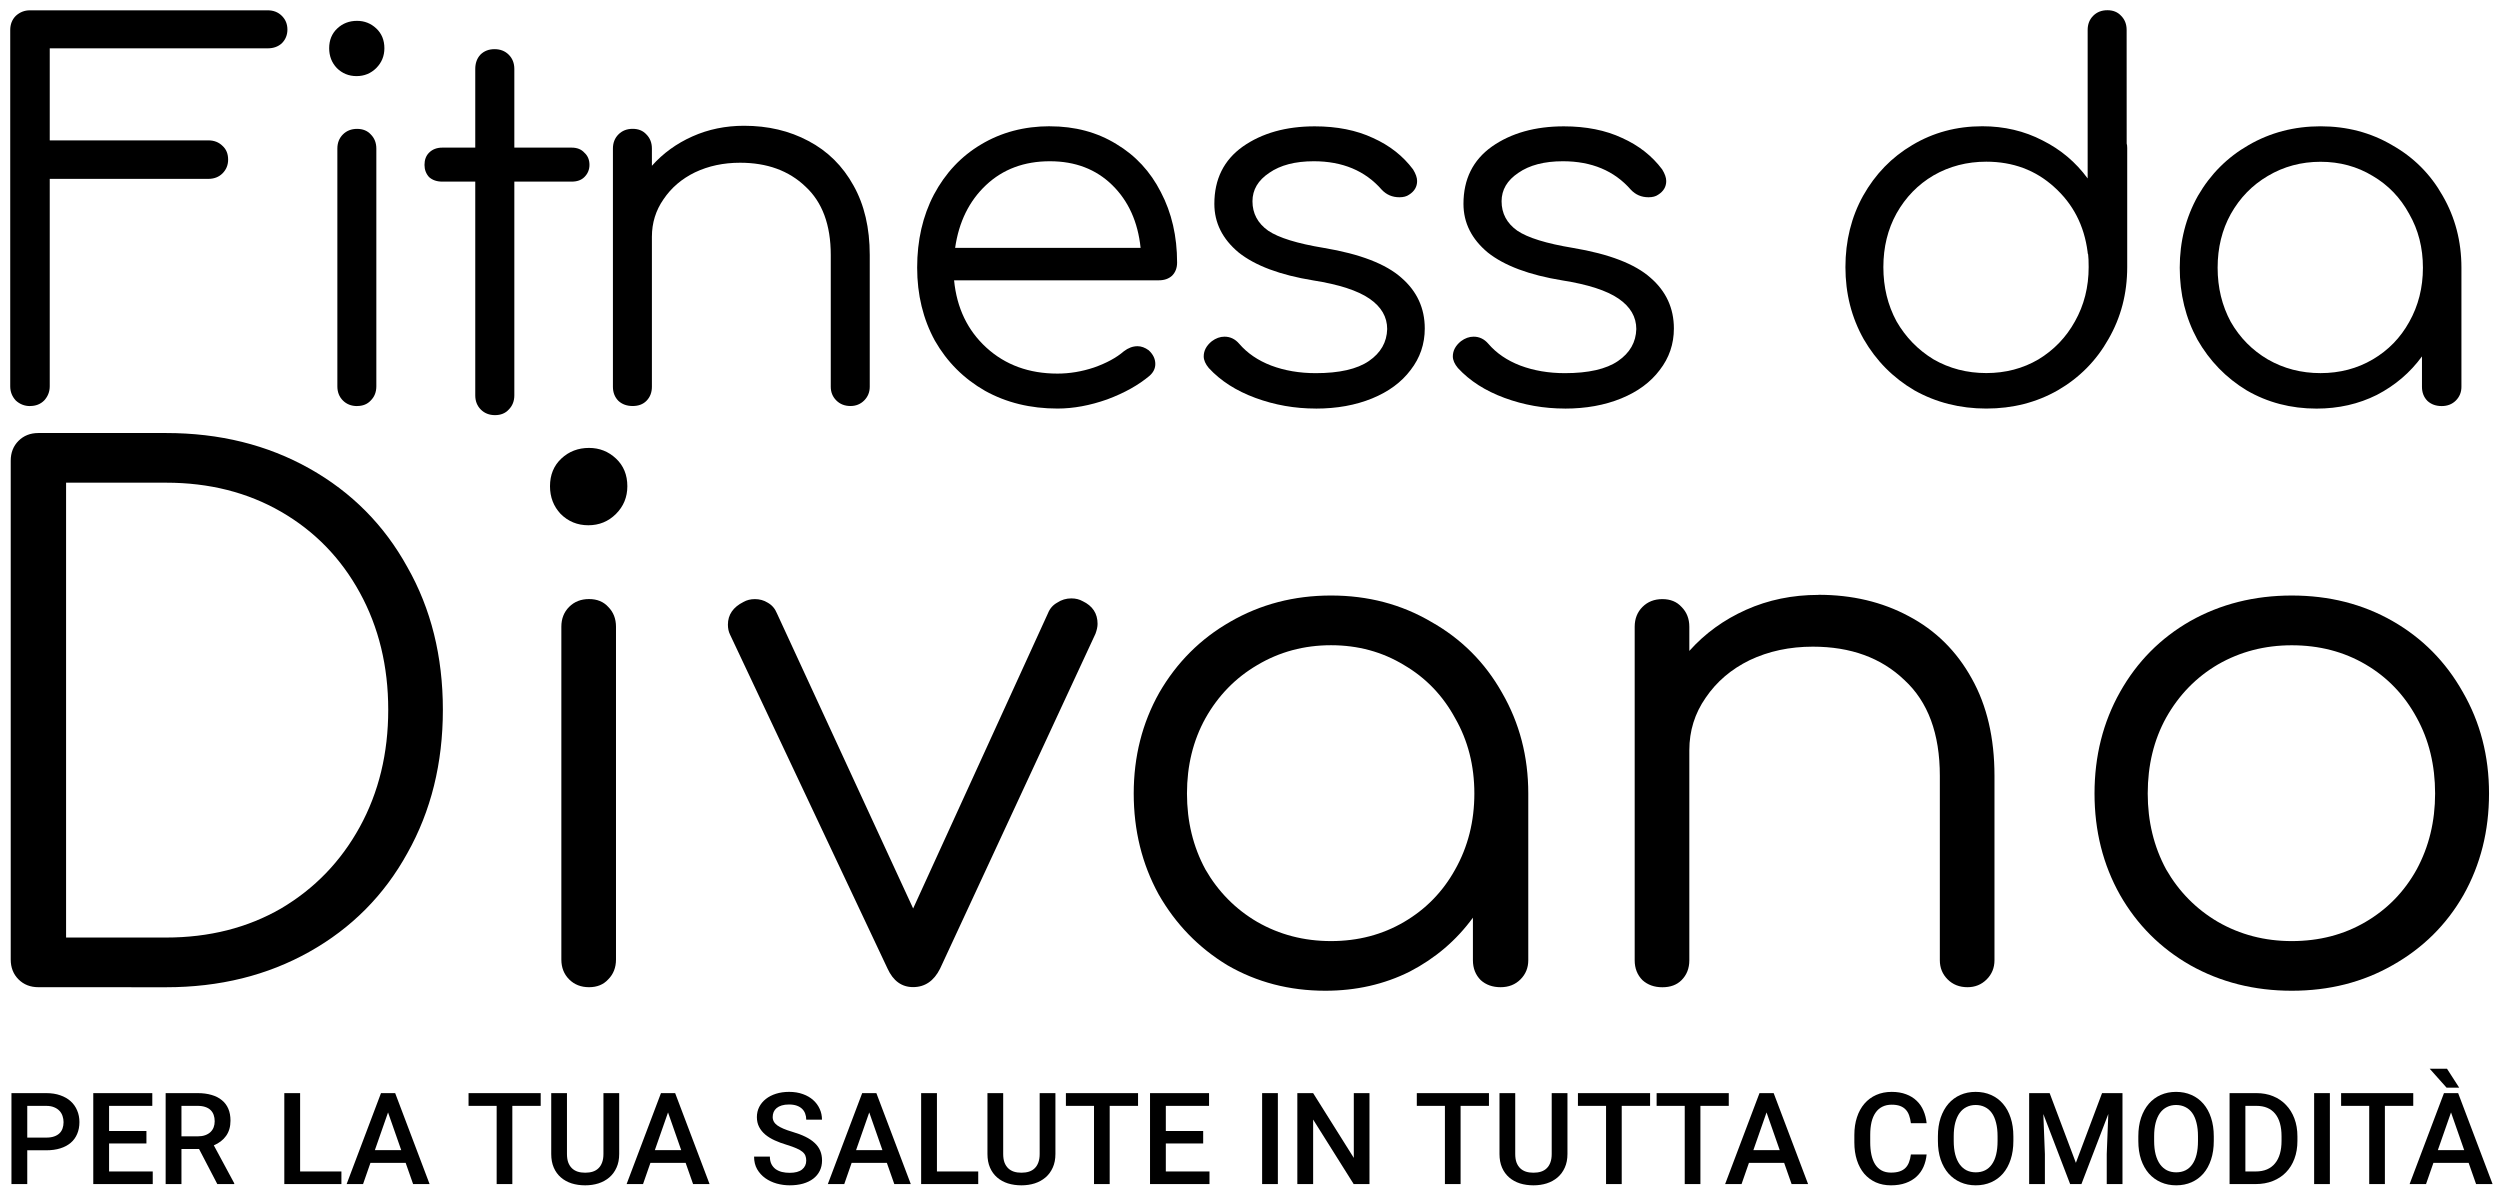
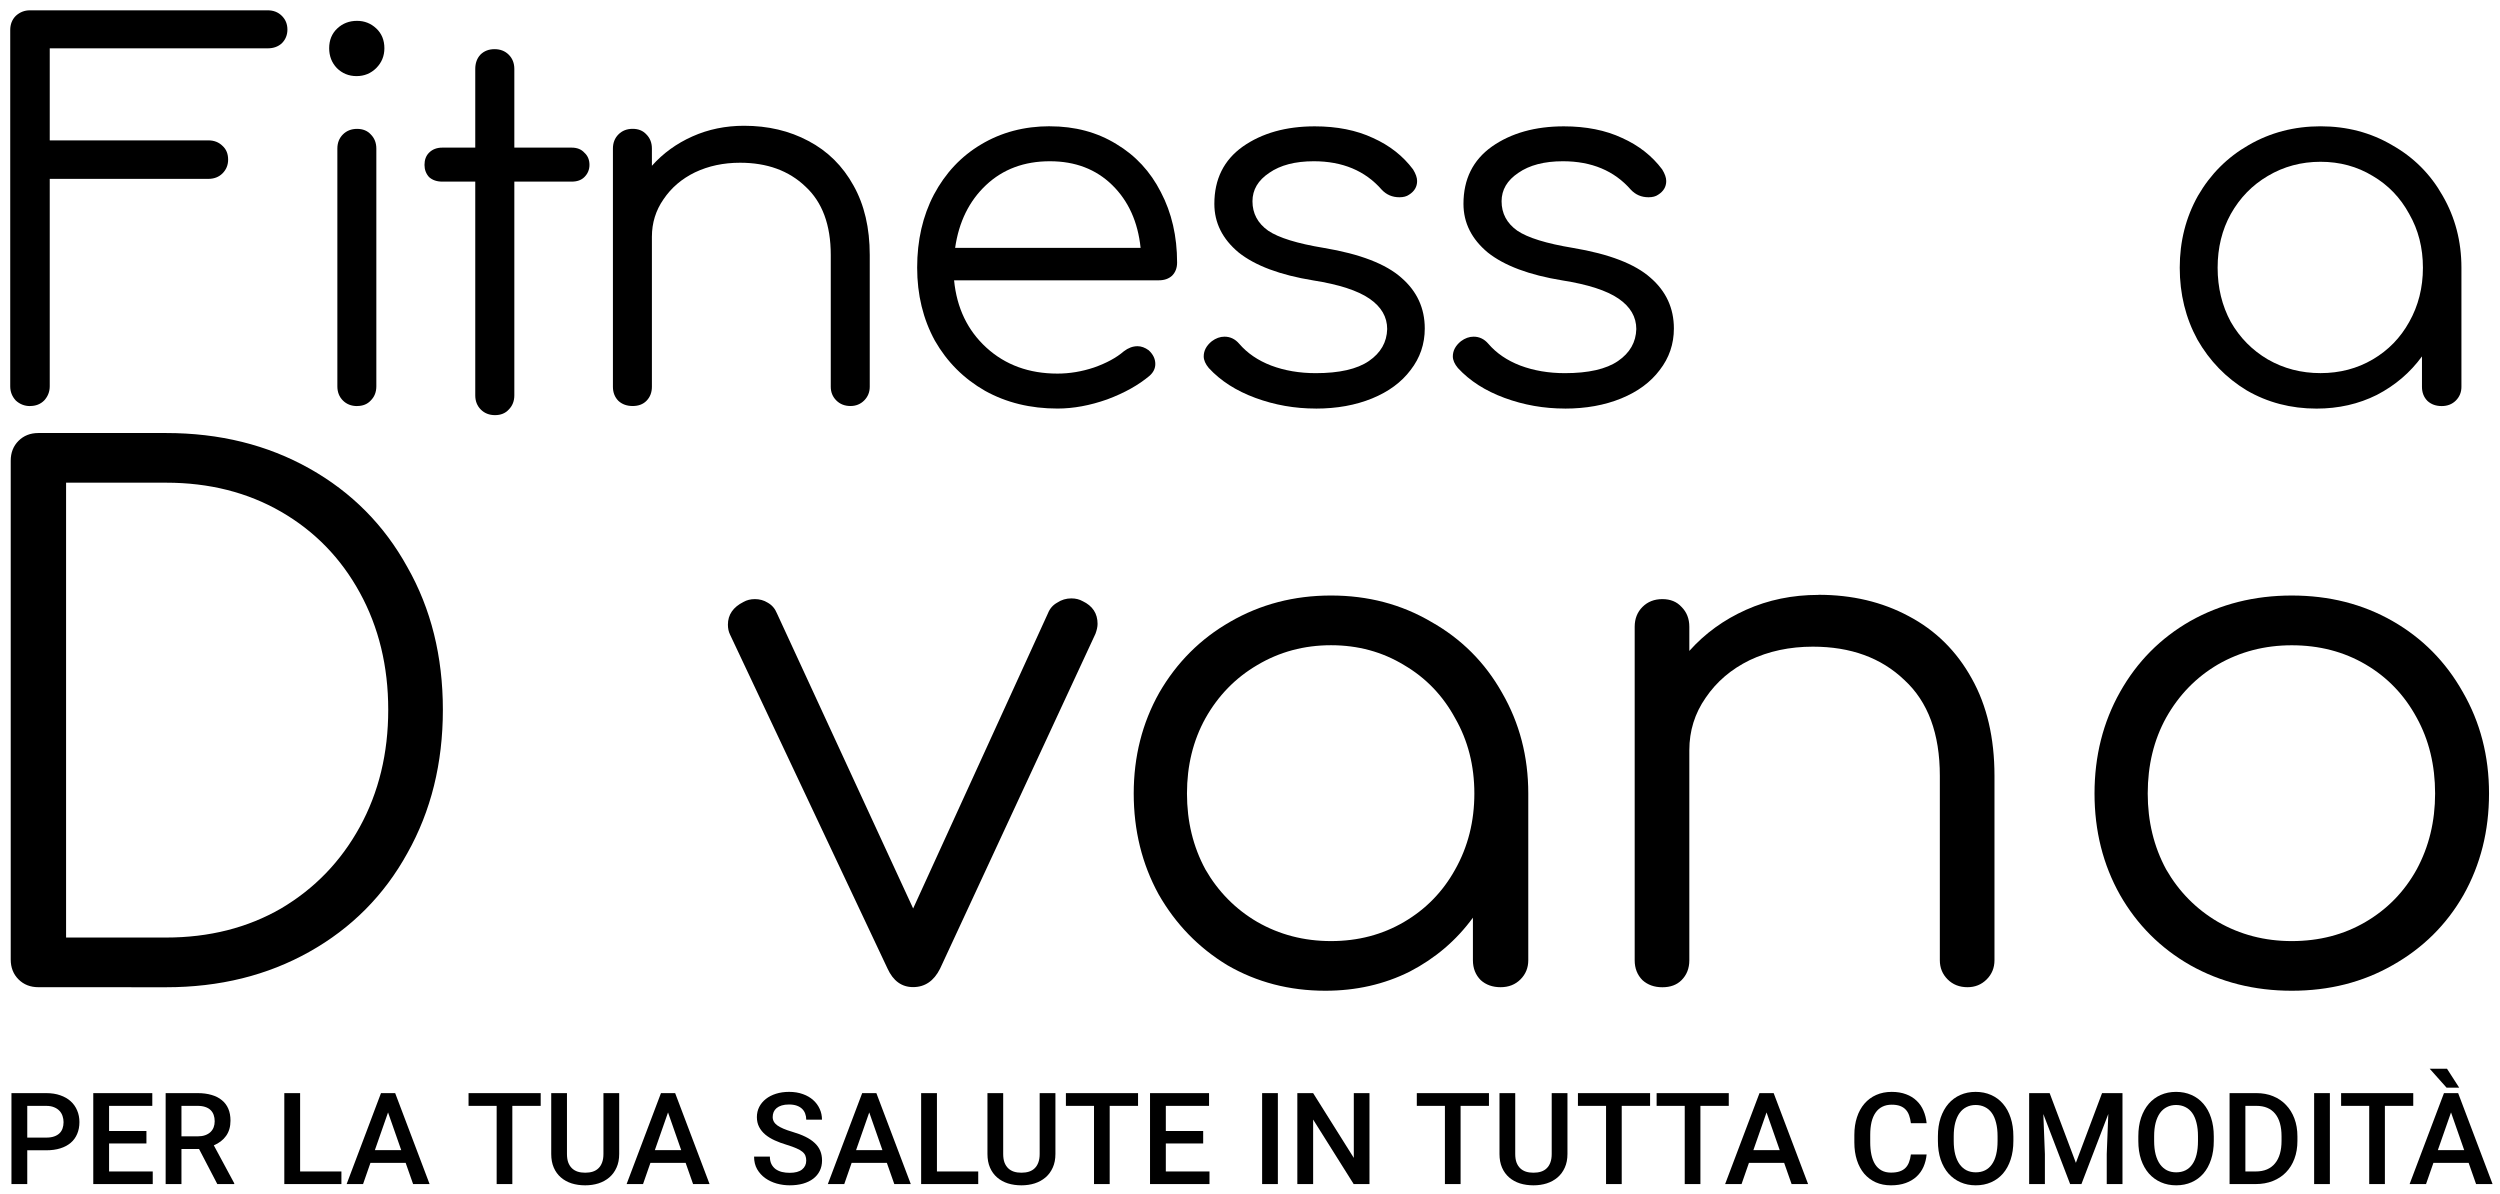
<svg xmlns="http://www.w3.org/2000/svg" width="600.205" height="286.597" viewBox="0 0 158.804 75.829" version="1.1" id="svg8">
  <defs id="defs2">
    <rect x="8.507" y="275.047" width="602.268" height="46.503" id="rect2486" />
    <rect x="37.752" y="30.817" width="83.039" height="15.428" id="rect835" />
    <rect x="37.752" y="30.817" width="70.724" height="22.532" id="rect835-3" />
    <rect x="37.752" y="30.817" width="83.039" height="15.428" id="rect848" />
    <rect x="37.752" y="30.817" width="83.039" height="15.428" id="rect835-7" />
    <rect x="37.752" y="30.817" width="83.039" height="15.428" id="rect1082" />
    <rect x="37.752" y="30.817" width="70.724" height="22.532" id="rect835-3-5" />
    <rect x="37.752" y="30.817" width="70.724" height="22.532" id="rect1085" />
    <rect x="37.752" y="30.817" width="83.039" height="15.428" id="rect835-7-3" />
    <rect x="37.752" y="30.817" width="83.039" height="15.428" id="rect51" />
    <rect x="37.752" y="30.817" width="70.724" height="22.532" id="rect835-3-5-6" />
    <rect x="37.752" y="30.817" width="70.724" height="22.532" id="rect54" />
    <rect x="37.752" y="30.817" width="83.039" height="15.428" id="rect835-7-3-3" />
    <rect x="37.752" y="30.817" width="83.039" height="15.428" id="rect99" />
    <rect x="37.752" y="30.817" width="70.724" height="22.532" id="rect835-3-5-6-5" />
    <rect x="37.752" y="30.817" width="70.724" height="22.532" id="rect102" />
    <rect x="37.752" y="30.817" width="83.039" height="15.428" id="rect835-7-3-3-3" />
    <rect x="37.752" y="30.817" width="83.039" height="15.428" id="rect79" />
    <rect x="37.752" y="30.817" width="70.724" height="22.532" id="rect835-3-5-6-5-6" />
    <rect x="37.752" y="30.817" width="70.724" height="22.532" id="rect82" />
    <rect x="37.752" y="30.817" width="83.039" height="15.428" id="rect835-7-3-3-3-3" />
    <rect x="37.752" y="30.817" width="83.039" height="15.428" id="rect127" />
    <rect x="37.752" y="30.817" width="70.724" height="22.532" id="rect835-3-5-6-5-6-5" />
    <rect x="37.752" y="30.817" width="70.724" height="22.532" id="rect130" />
    <rect x="37.752" y="30.817" width="83.039" height="15.428" id="rect835-7-3-3-9" />
    <rect x="37.752" y="30.817" width="83.039" height="15.428" id="rect203" />
    <rect x="37.752" y="30.817" width="70.724" height="22.532" id="rect835-3-5-6-5-1" />
    <rect x="37.752" y="30.817" width="70.724" height="22.532" id="rect206" />
    <rect x="37.752" y="30.817" width="70.724" height="22.532" id="rect835-3-5-6-5-6-3" />
    <rect x="37.752" y="30.817" width="70.724" height="22.532" id="rect301" />
    <rect x="37.752" y="30.817" width="83.039" height="15.428" id="rect835-7-3-3-3-6" />
    <rect x="37.752" y="30.817" width="83.039" height="15.428" id="rect304" />
    <rect x="37.752" y="30.817" width="70.724" height="22.532" id="rect835-3-5-6-5-6-3-9" />
    <rect x="37.752" y="30.817" width="70.724" height="22.532" id="rect442" />
    <rect x="37.752" y="30.817" width="70.724" height="22.532" id="rect835-3-5-6-5-6-3-9-9" />
    <rect x="37.752" y="30.817" width="70.724" height="22.532" id="rect496" />
    <rect x="37.752" y="30.817" width="70.724" height="22.532" id="rect835-3-5-6-5-6-3-0" />
    <rect x="37.752" y="30.817" width="70.724" height="22.532" id="rect263" />
  </defs>
  <g id="layer1" transform="translate(-35.116,-246.992)">
    <g id="g1106" transform="translate(0.032,4.189)">
      <g aria-label="Fitness da" transform="matrix(3.042,0,0,3.042,-80.334,145.39)" id="text833-3-7-6-7-0-2" style="font-style:normal;font-weight:normal;font-size:10.583px;line-height:1.25;font-family:sans-serif;letter-spacing:-0.503px;word-spacing:0px;white-space:pre;shape-inside:url(#rect835-7-3-3-3-6);fill:#000000;fill-opacity:1;stroke:none">
        <path d="m 38.567,40.502 c -0.113,0 -0.212,-0.039 -0.296,-0.116 -0.078,-0.085 -0.116,-0.183 -0.116,-0.296 v -7.44 c 0,-0.12 0.039,-0.219 0.116,-0.296 0.085,-0.078 0.183,-0.116 0.296,-0.116 h 4.964 c 0.12,0 0.219,0.039 0.296,0.116 0.078,0.078 0.116,0.173 0.116,0.286 0,0.113 -0.039,0.208 -0.116,0.286 -0.078,0.071 -0.176,0.106 -0.296,0.106 h -4.551 v 1.922 h 3.313 c 0.12,0 0.219,0.039 0.296,0.116 0.078,0.071 0.116,0.166 0.116,0.286 0,0.113 -0.039,0.208 -0.116,0.286 -0.078,0.078 -0.176,0.115 -0.296,0.116 H 38.98 V 40.089 c 0,0.113 -0.039,0.212 -0.116,0.296 -0.078,0.078 -0.176,0.116 -0.296,0.116 z" style="font-style:normal;font-variant:normal;font-weight:normal;font-stretch:normal;font-size:10.583px;font-family:Comfortaa;-inkscape-font-specification:Comfortaa" id="path338-3" />
        <path d="m 45.398,40.502 q -0.18,0 -0.296,-0.116 -0.116,-0.116 -0.116,-0.296 v -4.964 q 0,-0.18 0.116,-0.296 0.116,-0.116 0.296,-0.116 0.18,0 0.286,0.116 0.116,0.116 0.116,0.296 V 40.089 q 0,0.18 -0.116,0.296 -0.106,0.116 -0.286,0.116 z m -0.011,-6.89 q -0.243,0 -0.413,-0.169 -0.159,-0.169 -0.159,-0.413 0,-0.254 0.169,-0.413 0.169,-0.159 0.413,-0.159 0.233,0 0.402,0.159 0.169,0.159 0.169,0.413 0,0.243 -0.169,0.413 -0.169,0.169 -0.413,0.169 z" style="font-style:normal;font-variant:normal;font-weight:normal;font-stretch:normal;font-size:10.583px;font-family:Comfortaa;-inkscape-font-specification:Comfortaa" id="path340-7" />
        <path id="path342-5" style="font-style:normal;font-variant:normal;font-weight:normal;font-stretch:normal;font-size:10.583px;font-family:Comfortaa;-inkscape-font-specification:Comfortaa;stroke-width:3.78" d="m 422.551,428.484 c -0.453,-10e-6 -0.826,0.146 -1.119,0.439 -0.267,0.293 -0.4,0.668 -0.4,1.121 v 6.199 h -2.6 c -0.427,0 -0.774,0.134 -1.041,0.4 -0.24,0.24 -0.359,0.561 -0.359,0.961 0,0.373 0.119,0.692 0.359,0.959 0.267,0.24 0.614,0.359 1.041,0.359 h 2.6 v 10.682 6.158 c 0,0.453 0.146,0.828 0.439,1.121 0.293,0.293 0.666,0.439 1.119,0.439 0.453,0 0.813,-0.146 1.08,-0.439 0.293,-0.293 0.441,-0.668 0.441,-1.121 v -6.158 -10.682 h 4.52 c 0.427,0 0.76,-0.119 1,-0.359 0.267,-0.267 0.4,-0.586 0.4,-0.959 0,-0.4 -0.134,-0.721 -0.4,-0.961 -0.24,-0.267 -0.573,-0.4 -1,-0.4 h -4.52 v -6.199 c 0,-0.453 -0.146,-0.828 -0.439,-1.121 -0.293,-0.293 -0.668,-0.439 -1.121,-0.439 z" transform="matrix(0.265,0,0,0.265,-63.708,-80.499)" />
        <path d="m 53.865,34.649 q 0.751,0 1.344,0.317 0.603,0.317 0.942,0.931 0.339,0.603 0.339,1.45 v 2.752 q 0,0.169 -0.116,0.286 -0.116,0.116 -0.286,0.116 -0.18,0 -0.296,-0.116 -0.116,-0.116 -0.116,-0.286 v -2.752 q 0,-0.942 -0.529,-1.429 -0.519,-0.497 -1.365,-0.497 -0.519,0 -0.942,0.201 -0.413,0.201 -0.656,0.561 -0.243,0.349 -0.243,0.783 v 3.133 q 0,0.18 -0.116,0.296 -0.106,0.106 -0.286,0.106 -0.18,0 -0.296,-0.106 -0.116,-0.116 -0.116,-0.296 v -4.974 q 0,-0.18 0.116,-0.296 0.116,-0.116 0.296,-0.116 0.18,0 0.286,0.116 0.116,0.116 0.116,0.296 v 0.36 q 0.349,-0.392 0.847,-0.614 0.497,-0.222 1.079,-0.222 z" style="font-style:normal;font-variant:normal;font-weight:normal;font-stretch:normal;font-size:10.583px;font-family:Comfortaa;-inkscape-font-specification:Comfortaa" id="path344-9" transform="translate(-0.387)" />
        <path d="m 60.252,34.66 q 0.783,0 1.386,0.37 0.603,0.36 0.931,1.005 0.339,0.646 0.339,1.471 0,0.169 -0.106,0.275 -0.106,0.095 -0.275,0.095 h -4.276 q 0.085,0.868 0.677,1.408 0.593,0.54 1.482,0.54 0.381,0 0.762,-0.127 0.392,-0.138 0.624,-0.339 0.138,-0.106 0.286,-0.106 0.116,0 0.233,0.085 0.138,0.127 0.138,0.286 0,0.138 -0.116,0.243 -0.349,0.296 -0.889,0.497 -0.54,0.191 -1.037,0.191 -0.847,0 -1.513,-0.37 -0.667,-0.381 -1.048,-1.048 -0.37,-0.677 -0.37,-1.524 0,-0.857 0.349,-1.524 0.36,-0.677 0.984,-1.048 0.635,-0.381 1.439,-0.381 z m 0,0.73 q -0.804,0 -1.333,0.497 -0.529,0.497 -0.646,1.312 h 3.873 q -0.085,-0.815 -0.593,-1.312 -0.508,-0.497 -1.302,-0.497 z" style="font-style:normal;font-variant:normal;font-weight:normal;font-stretch:normal;font-size:10.583px;font-family:Comfortaa;-inkscape-font-specification:Comfortaa" id="path346-2" transform="translate(-0.387)" />
        <path d="m 65.803,40.554 q -0.656,0 -1.259,-0.222 -0.603,-0.222 -0.974,-0.624 -0.106,-0.127 -0.106,-0.243 0,-0.18 0.169,-0.317 0.127,-0.095 0.265,-0.095 0.18,0 0.307,0.148 0.254,0.296 0.667,0.455 0.423,0.159 0.931,0.159 0.741,0 1.111,-0.254 0.37,-0.254 0.381,-0.667 0,-0.381 -0.37,-0.635 -0.37,-0.254 -1.175,-0.381 -1.037,-0.169 -1.556,-0.582 -0.508,-0.423 -0.508,-1.016 0,-0.773 0.593,-1.196 0.603,-0.423 1.503,-0.423 0.698,0 1.217,0.243 0.519,0.233 0.836,0.656 0.085,0.138 0.085,0.243 0,0.18 -0.169,0.286 -0.074,0.053 -0.201,0.053 -0.222,0 -0.37,-0.159 -0.519,-0.593 -1.418,-0.593 -0.582,0 -0.931,0.243 -0.349,0.233 -0.349,0.593 0,0.381 0.328,0.614 0.328,0.222 1.164,0.36 1.132,0.19 1.619,0.624 0.487,0.423 0.487,1.058 0,0.487 -0.296,0.868 -0.286,0.381 -0.804,0.593 -0.519,0.212 -1.175,0.212 z" style="font-style:normal;font-variant:normal;font-weight:normal;font-stretch:normal;font-size:10.583px;font-family:Comfortaa;-inkscape-font-specification:Comfortaa" id="path348-2" transform="translate(-0.387)" />
        <path d="m 71.005,40.554 q -0.656,0 -1.259,-0.222 -0.603,-0.222 -0.974,-0.624 -0.106,-0.127 -0.106,-0.243 0,-0.18 0.169,-0.317 0.127,-0.095 0.265,-0.095 0.18,0 0.307,0.148 0.254,0.296 0.667,0.455 0.423,0.159 0.931,0.159 0.741,0 1.111,-0.254 0.37,-0.254 0.381,-0.667 0,-0.381 -0.37,-0.635 -0.37,-0.254 -1.175,-0.381 -1.037,-0.169 -1.556,-0.582 -0.508,-0.423 -0.508,-1.016 0,-0.773 0.593,-1.196 0.603,-0.423 1.503,-0.423 0.698,0 1.217,0.243 0.519,0.233 0.836,0.656 0.085,0.138 0.085,0.243 0,0.18 -0.169,0.286 -0.074,0.053 -0.201,0.053 -0.222,0 -0.37,-0.159 -0.519,-0.593 -1.418,-0.593 -0.582,0 -0.931,0.243 -0.349,0.233 -0.349,0.593 0,0.381 0.328,0.614 0.328,0.222 1.164,0.36 1.132,0.19 1.619,0.624 0.487,0.423 0.487,1.058 0,0.487 -0.296,0.868 -0.286,0.381 -0.804,0.593 -0.519,0.212 -1.175,0.212 z" style="font-style:normal;font-variant:normal;font-weight:normal;font-stretch:normal;font-size:10.583px;font-family:Comfortaa;-inkscape-font-specification:Comfortaa" id="path350-8" transform="translate(-0.387)" />
-         <path d="m 82.35,35.019 q 0.011,0.032 0.011,0.095 v 2.487 q 0,0.825 -0.392,1.503 -0.381,0.677 -1.058,1.069 -0.667,0.381 -1.492,0.381 -0.825,0 -1.503,-0.381 -0.667,-0.392 -1.058,-1.069 -0.381,-0.677 -0.381,-1.503 0,-0.825 0.37,-1.492 0.381,-0.677 1.027,-1.058 0.656,-0.392 1.46,-0.392 0.688,0 1.259,0.296 0.571,0.286 0.942,0.794 v -3.101 q 0,-0.18 0.116,-0.296 0.116,-0.116 0.296,-0.116 0.18,0 0.286,0.116 0.116,0.116 0.116,0.296 z m -2.932,4.794 q 0.603,0 1.09,-0.286 0.487,-0.296 0.762,-0.794 0.286,-0.508 0.286,-1.132 0,-0.18 -0.011,-0.265 -0.011,-0.021 -0.011,-0.053 -0.106,-0.825 -0.698,-1.355 -0.582,-0.529 -1.418,-0.529 -0.603,0 -1.101,0.286 -0.487,0.286 -0.773,0.794 -0.275,0.497 -0.275,1.122 0,0.624 0.275,1.132 0.286,0.497 0.773,0.794 0.497,0.286 1.101,0.286 z" style="font-style:normal;font-variant:normal;font-weight:normal;font-stretch:normal;font-size:10.583px;font-family:Comfortaa;-inkscape-font-specification:Comfortaa" id="path352-97" />
        <path d="m 86.398,34.66 q 0.825,0 1.492,0.392 0.677,0.381 1.058,1.058 0.392,0.677 0.392,1.503 v 2.487 q 0,0.169 -0.116,0.286 -0.116,0.116 -0.296,0.116 -0.18,0 -0.296,-0.106 -0.116,-0.116 -0.116,-0.296 v -0.635 q -0.37,0.508 -0.942,0.804 -0.571,0.286 -1.259,0.286 -0.804,0 -1.46,-0.381 -0.646,-0.392 -1.027,-1.058 -0.37,-0.677 -0.37,-1.503 0,-0.825 0.381,-1.503 0.392,-0.677 1.058,-1.058 0.677,-0.392 1.503,-0.392 z m 0,5.154 q 0.603,0 1.09,-0.286 0.487,-0.286 0.762,-0.783 0.286,-0.508 0.286,-1.132 0,-0.624 -0.286,-1.122 -0.275,-0.508 -0.762,-0.794 -0.487,-0.296 -1.09,-0.296 -0.603,0 -1.101,0.296 -0.487,0.286 -0.773,0.794 -0.275,0.497 -0.275,1.122 0,0.624 0.275,1.132 0.286,0.497 0.773,0.783 0.497,0.286 1.101,0.286 z" style="font-style:normal;font-variant:normal;font-weight:normal;font-stretch:normal;font-size:10.583px;font-family:Comfortaa;-inkscape-font-specification:Comfortaa" id="path354-3" />
      </g>
      <g aria-label="Divano" transform="matrix(3.042,0,0,3.042,-83.582,170.52)" id="text833-6-5-5-2-5-6-6" style="font-style:normal;font-weight:normal;font-size:14.817px;line-height:1.25;font-family:sans-serif;letter-spacing:0px;word-spacing:0px;white-space:pre;shape-inside:url(#rect835-3-5-6-5-6-3-0);fill:#000000;fill-opacity:1;stroke:none">
        <path d="m 39.811,44.376 q -0.252,0 -0.415,-0.163 -0.163,-0.163 -0.163,-0.415 v -10.416 q 0,-0.252 0.163,-0.415 0.163,-0.163 0.415,-0.163 h 2.667 q 1.674,0 2.993,0.741 1.319,0.741 2.045,2.06 0.741,1.304 0.741,2.978 0,1.674 -0.741,2.993 -0.726,1.319 -2.045,2.06 -1.319,0.741 -2.993,0.741 z m 2.667,-1.037 q 1.348,0 2.4,-0.607 1.052,-0.622 1.645,-1.704 0.593,-1.082 0.593,-2.445 0,-1.363 -0.593,-2.445 Q 45.931,35.056 44.879,34.448 43.827,33.841 42.478,33.841 h -2.089 v 9.498 z" style="font-style:normal;font-variant:normal;font-weight:normal;font-stretch:normal;font-size:14.817px;font-family:Comfortaa;-inkscape-font-specification:Comfortaa" id="path314" />
-         <path d="m 51.309,44.376 q -0.252,0 -0.415,-0.163 -0.163,-0.163 -0.163,-0.415 v -6.949 q 0,-0.252 0.163,-0.415 0.163,-0.163 0.415,-0.163 0.252,0 0.4,0.163 0.163,0.163 0.163,0.415 v 6.949 q 0,0.252 -0.163,0.415 -0.148,0.163 -0.4,0.163 z m -0.015,-9.646 q -0.341,0 -0.578,-0.237 -0.222,-0.237 -0.222,-0.578 0,-0.356 0.237,-0.578 0.237,-0.222 0.578,-0.222 0.326,0 0.563,0.222 0.237,0.222 0.237,0.578 0,0.341 -0.237,0.578 -0.237,0.237 -0.578,0.237 z" style="font-style:normal;font-variant:normal;font-weight:normal;font-stretch:normal;font-size:14.817px;font-family:Comfortaa;-inkscape-font-specification:Comfortaa" id="path316" />
        <path d="m 61.088,36.315 q 0.311,0.148 0.311,0.474 0,0.089 -0.044,0.207 l -3.245,6.993 q -0.193,0.385 -0.563,0.385 -0.356,0 -0.533,-0.385 L 53.724,37.012 q -0.044,-0.089 -0.044,-0.207 0,-0.311 0.326,-0.474 0.104,-0.059 0.237,-0.059 0.148,0 0.267,0.074 0.133,0.074 0.193,0.222 l 2.845,6.164 2.815,-6.164 q 0.059,-0.148 0.193,-0.222 0.133,-0.089 0.296,-0.089 0.133,0 0.237,0.059 z" style="font-style:normal;font-variant:normal;font-weight:normal;font-stretch:normal;font-size:14.817px;font-family:Comfortaa;-inkscape-font-specification:Comfortaa" id="path318" transform="translate(0.529)" />
        <path d="m 66.274,36.197 q 1.156,0 2.089,0.548 0.948,0.533 1.482,1.482 0.548,0.948 0.548,2.104 v 3.482 q 0,0.237 -0.163,0.4 -0.163,0.163 -0.415,0.163 -0.252,0 -0.415,-0.148 -0.163,-0.163 -0.163,-0.415 v -0.889 q -0.519,0.711 -1.319,1.126 -0.8,0.4 -1.763,0.4 -1.126,0 -2.045,-0.533 -0.904,-0.548 -1.437,-1.482 -0.519,-0.948 -0.519,-2.104 0,-1.156 0.533,-2.104 0.548,-0.948 1.482,-1.482 0.948,-0.548 2.104,-0.548 z m 0,7.216 q 0.845,0 1.526,-0.4 0.682,-0.4 1.067,-1.096 0.4,-0.711 0.4,-1.585 0,-0.874 -0.4,-1.571 -0.385,-0.711 -1.067,-1.111 -0.682,-0.415 -1.526,-0.415 -0.845,0 -1.541,0.415 -0.682,0.4 -1.082,1.111 -0.385,0.696 -0.385,1.571 0,0.874 0.385,1.585 0.4,0.696 1.082,1.096 0.696,0.4 1.541,0.4 z" style="font-style:normal;font-variant:normal;font-weight:normal;font-stretch:normal;font-size:14.817px;font-family:Comfortaa;-inkscape-font-specification:Comfortaa" id="path320" transform="translate(0.529)" />
        <path d="m 76.453,36.182 q 1.052,0 1.882,0.445 0.845,0.445 1.319,1.304 0.474,0.845 0.474,2.03 v 3.852 q 0,0.237 -0.163,0.4 -0.163,0.163 -0.4,0.163 -0.252,0 -0.415,-0.163 -0.163,-0.163 -0.163,-0.4 v -3.852 q 0,-1.319 -0.741,-2 -0.726,-0.696 -1.911,-0.696 -0.726,0 -1.319,0.282 -0.578,0.282 -0.919,0.785 -0.341,0.489 -0.341,1.096 v 4.386 q 0,0.252 -0.163,0.415 -0.148,0.148 -0.4,0.148 -0.252,0 -0.415,-0.148 -0.163,-0.163 -0.163,-0.415 v -6.964 q 0,-0.252 0.163,-0.415 0.163,-0.163 0.415,-0.163 0.252,0 0.4,0.163 0.163,0.163 0.163,0.415 v 0.504 q 0.489,-0.548 1.185,-0.859 0.696,-0.311 1.511,-0.311 z" style="font-style:normal;font-variant:normal;font-weight:normal;font-stretch:normal;font-size:14.817px;font-family:Comfortaa;-inkscape-font-specification:Comfortaa" id="path322" transform="translate(0.529)" />
        <path d="m 86.336,44.45 q -1.171,0 -2.119,-0.533 -0.933,-0.533 -1.467,-1.467 -0.533,-0.948 -0.533,-2.119 0,-1.171 0.533,-2.119 0.533,-0.948 1.467,-1.482 0.948,-0.533 2.119,-0.533 1.171,0 2.104,0.533 0.933,0.533 1.467,1.482 0.548,0.948 0.548,2.119 0,1.171 -0.533,2.119 -0.533,0.933 -1.482,1.467 -0.933,0.533 -2.104,0.533 z m 0,-1.037 q 0.859,0 1.541,-0.4 0.682,-0.4 1.067,-1.096 0.385,-0.711 0.385,-1.585 0,-0.889 -0.385,-1.585 -0.385,-0.711 -1.067,-1.111 -0.682,-0.4 -1.541,-0.4 -0.845,0 -1.541,0.4 -0.682,0.4 -1.082,1.111 -0.385,0.696 -0.385,1.585 0,0.874 0.385,1.585 0.4,0.696 1.082,1.096 0.696,0.4 1.541,0.4 z" style="font-style:normal;font-variant:normal;font-weight:normal;font-stretch:normal;font-size:14.817px;font-family:Comfortaa;-inkscape-font-specification:Comfortaa" id="path324" transform="translate(0.529)" />
      </g>
    </g>
  </g>
  <g aria-label="PER LA TUA SALUTE IN TUTTA COMODITÀ" transform="matrix(0.265,0,0,0.265,-2.114,-5.087)" id="text2484" style="font-size:30.667px;line-height:1.25;letter-spacing:0.01px;word-spacing:1.65px;white-space:pre;shape-inside:url(#rect2486)">
    <path d="m 14.51,294.924 v 8.101 h -3.788 v -21.802 h 8.341 q 1.902,0 3.369,0.524 1.482,0.509 2.501,1.438 1.018,0.928 1.542,2.201 0.539,1.273 0.539,2.77 0,1.587 -0.539,2.845 -0.524,1.258 -1.542,2.126 -1.018,0.868 -2.501,1.333 -1.467,0.464 -3.369,0.464 z m 0,-3.04 h 4.552 q 1.093,0 1.872,-0.27 0.794,-0.27 1.303,-0.764 0.509,-0.494 0.734,-1.168 0.24,-0.689 0.24,-1.497 0,-0.764 -0.24,-1.467 -0.225,-0.704 -0.734,-1.243 -0.509,-0.554 -1.303,-0.868 -0.779,-0.329 -1.872,-0.329 h -4.552 z" style="font-weight:500;font-family:Roboto;-inkscape-font-specification:'Roboto Medium'" id="path1268" />
    <path d="m 43.076,293.292 h -8.954 v 6.708 h 10.467 v 3.025 H 30.333 v -21.802 h 14.15 v 3.055 h -10.362 v 6.02 h 8.954 z" style="font-weight:500;font-family:Roboto;-inkscape-font-specification:'Roboto Medium'" id="path1270" />
    <path d="M 55.694,294.625 H 51.471 v 8.4 h -3.788 v -21.802 h 7.667 q 1.872,0 3.339,0.434 1.467,0.419 2.471,1.258 1.018,0.824 1.542,2.051 0.524,1.228 0.524,2.845 0,2.186 -1.063,3.669 -1.048,1.467 -2.935,2.261 l 4.896,9.089 v 0.195 h -4.058 z m -4.223,-3.04 h 3.893 q 1.018,0 1.782,-0.27 0.764,-0.27 1.273,-0.749 0.509,-0.479 0.764,-1.138 0.255,-0.659 0.255,-1.452 0,-0.839 -0.24,-1.512 -0.24,-0.689 -0.734,-1.168 -0.494,-0.494 -1.273,-0.749 -0.764,-0.27 -1.842,-0.27 H 51.471 Z" style="font-weight:500;font-family:Roboto;-inkscape-font-specification:'Roboto Medium'" id="path1272" />
    <path d="m 79.915,300 h 9.898 v 3.025 H 76.126 v -21.802 h 3.788 z" style="font-weight:500;font-family:Roboto;-inkscape-font-specification:'Roboto Medium'" id="path1274" />
    <path d="m 105.216,297.949 h -8.445 l -1.767,5.076 h -3.938 l 8.236,-21.802 h 3.399 l 8.251,21.802 h -3.953 z m -7.382,-3.055 h 6.319 l -3.16,-9.044 z" style="font-weight:500;font-family:Roboto;-inkscape-font-specification:'Roboto Medium'" id="path1276" />
    <path d="m 137.582,284.278 h -6.798 v 18.747 h -3.758 v -18.747 h -6.738 v -3.055 h 17.295 z" style="font-weight:500;font-family:Roboto;-inkscape-font-specification:'Roboto Medium'" id="path1278" />
    <path d="m 156.4,281.223 v 14.585 q 0,1.872 -0.644,3.279 -0.629,1.408 -1.737,2.351 -1.108,0.943 -2.591,1.423 -1.482,0.464 -3.174,0.464 -1.752,0 -3.249,-0.464 -1.482,-0.479 -2.576,-1.423 -1.093,-0.943 -1.707,-2.351 -0.614,-1.408 -0.614,-3.279 v -14.585 h 3.773 v 14.585 q 0,1.168 0.299,2.021 0.314,0.839 0.883,1.393 0.569,0.554 1.378,0.824 0.809,0.255 1.812,0.255 1.003,0 1.812,-0.255 0.824,-0.27 1.378,-0.824 0.569,-0.554 0.868,-1.393 0.314,-0.854 0.314,-2.021 v -14.585 z" style="font-weight:500;font-family:Roboto;-inkscape-font-specification:'Roboto Medium'" id="path1280" />
    <path d="m 172.327,297.949 h -8.445 l -1.767,5.076 h -3.938 l 8.236,-21.802 h 3.399 l 8.251,21.802 h -3.953 z m -7.382,-3.055 h 6.319 l -3.159,-9.044 z" style="font-weight:500;font-family:Roboto;-inkscape-font-specification:'Roboto Medium'" id="path1282" />
    <path d="m 201.235,297.41 q 0,-0.659 -0.195,-1.168 -0.195,-0.524 -0.719,-0.958 -0.509,-0.434 -1.423,-0.824 -0.898,-0.404 -2.321,-0.839 -1.557,-0.464 -2.875,-1.063 -1.318,-0.599 -2.276,-1.393 -0.943,-0.794 -1.482,-1.827 -0.539,-1.033 -0.539,-2.366 0,-1.318 0.554,-2.426 0.569,-1.108 1.587,-1.917 1.018,-0.809 2.441,-1.258 1.423,-0.449 3.145,-0.449 1.842,0 3.309,0.539 1.467,0.524 2.471,1.438 1.018,0.913 1.557,2.126 0.539,1.198 0.539,2.561 h -3.773 q 0,-0.794 -0.255,-1.452 -0.24,-0.674 -0.749,-1.153 -0.509,-0.494 -1.288,-0.764 -0.779,-0.27 -1.842,-0.27 -1.003,0 -1.737,0.225 -0.734,0.225 -1.228,0.629 -0.479,0.404 -0.719,0.958 -0.225,0.554 -0.225,1.198 0,1.213 1.138,2.021 1.153,0.809 3.504,1.497 1.842,0.539 3.189,1.198 1.348,0.659 2.231,1.497 0.898,0.824 1.333,1.872 0.434,1.033 0.434,2.336 0,1.378 -0.554,2.486 -0.539,1.093 -1.557,1.872 -1.003,0.764 -2.441,1.183 -1.438,0.404 -3.204,0.404 -1.572,0 -3.1,-0.419 -1.527,-0.434 -2.74,-1.288 -1.213,-0.868 -1.962,-2.156 -0.734,-1.288 -0.734,-3.025 h 3.788 q 0,1.033 0.359,1.782 0.374,0.734 1.003,1.213 0.644,0.464 1.512,0.689 0.868,0.21 1.872,0.21 1.977,0 2.965,-0.794 1.003,-0.809 1.003,-2.126 z" style="font-weight:500;font-family:Roboto;-inkscape-font-specification:'Roboto Medium'" id="path1284" />
    <path d="m 220.561,297.949 h -8.445 l -1.767,5.076 h -3.938 l 8.236,-21.802 h 3.399 l 8.251,21.802 h -3.953 z m -7.382,-3.055 h 6.319 l -3.16,-9.044 z" style="font-weight:500;font-family:Roboto;-inkscape-font-specification:'Roboto Medium'" id="path1286" />
    <path d="m 232.565,300 h 9.898 v 3.025 h -13.686 v -21.802 h 3.788 z" style="font-weight:500;font-family:Roboto;-inkscape-font-specification:'Roboto Medium'" id="path1288" />
    <path d="m 260.966,281.223 v 14.585 q 0,1.872 -0.644,3.279 -0.629,1.408 -1.737,2.351 -1.108,0.943 -2.591,1.423 -1.482,0.464 -3.174,0.464 -1.752,0 -3.249,-0.464 -1.482,-0.479 -2.576,-1.423 -1.093,-0.943 -1.707,-2.351 -0.614,-1.408 -0.614,-3.279 v -14.585 h 3.773 v 14.585 q 0,1.168 0.299,2.021 0.314,0.839 0.883,1.393 0.569,0.554 1.378,0.824 0.809,0.255 1.812,0.255 1.003,0 1.812,-0.255 0.824,-0.27 1.378,-0.824 0.569,-0.554 0.868,-1.393 0.314,-0.854 0.314,-2.021 v -14.585 z" style="font-weight:500;font-family:Roboto;-inkscape-font-specification:'Roboto Medium'" id="path1290" />
    <path d="m 280.772,284.278 h -6.798 v 18.747 h -3.758 v -18.747 h -6.738 v -3.055 h 17.295 z" style="font-weight:500;font-family:Roboto;-inkscape-font-specification:'Roboto Medium'" id="path1292" />
    <path d="m 296.384,293.292 h -8.954 v 6.708 h 10.467 v 3.025 h -14.255 v -21.802 h 14.15 v 3.055 h -10.362 v 6.02 h 8.954 z" style="font-weight:500;font-family:Roboto;-inkscape-font-specification:'Roboto Medium'" id="path1294" />
    <path d="m 314.286,303.025 h -3.773 v -21.802 h 3.773 z" style="font-weight:500;font-family:Roboto;-inkscape-font-specification:'Roboto Medium'" id="path1296" />
    <path d="m 336.248,303.025 h -3.788 l -9.718,-15.468 v 15.468 h -3.788 v -21.802 h 3.788 l 9.748,15.528 v -15.528 h 3.758 z" style="font-weight:500;font-family:Roboto;-inkscape-font-specification:'Roboto Medium'" id="path1298" />
    <path d="m 364.886,284.278 h -6.798 v 18.747 h -3.758 v -18.747 h -6.738 v -3.055 h 17.295 z" style="font-weight:500;font-family:Roboto;-inkscape-font-specification:'Roboto Medium'" id="path1300" />
    <path d="m 383.703,281.223 v 14.585 q 0,1.872 -0.644,3.279 -0.629,1.408 -1.737,2.351 -1.108,0.943 -2.591,1.423 -1.482,0.464 -3.174,0.464 -1.752,0 -3.249,-0.464 -1.482,-0.479 -2.576,-1.423 -1.093,-0.943 -1.707,-2.351 -0.614,-1.408 -0.614,-3.279 v -14.585 h 3.773 v 14.585 q 0,1.168 0.299,2.021 0.314,0.839 0.883,1.393 0.569,0.554 1.378,0.824 0.809,0.255 1.812,0.255 1.003,0 1.812,-0.255 0.824,-0.27 1.378,-0.824 0.569,-0.554 0.869,-1.393 0.314,-0.854 0.314,-2.021 v -14.585 z" style="font-weight:500;font-family:Roboto;-inkscape-font-specification:'Roboto Medium'" id="path1302" />
    <path d="m 403.509,284.278 h -6.798 v 18.747 h -3.758 v -18.747 h -6.738 v -3.055 h 17.295 z" style="font-weight:500;font-family:Roboto;-inkscape-font-specification:'Roboto Medium'" id="path1304" />
    <path d="m 422.371,284.278 h -6.798 v 18.747 h -3.758 v -18.747 h -6.738 v -3.055 h 17.295 z" style="font-weight:500;font-family:Roboto;-inkscape-font-specification:'Roboto Medium'" id="path1306" />
    <path d="m 435.648,297.949 h -8.445 l -1.767,5.076 h -3.938 l 8.236,-21.802 h 3.399 l 8.251,21.802 h -3.953 z m -7.382,-3.055 h 6.319 l -3.16,-9.044 z" style="font-weight:500;font-family:Roboto;-inkscape-font-specification:'Roboto Medium'" id="path1308" />
    <path d="m 469.797,295.927 q -0.15,1.602 -0.749,2.965 -0.599,1.348 -1.662,2.336 -1.063,0.988 -2.605,1.542 -1.527,0.554 -3.534,0.554 -2.007,0 -3.639,-0.719 -1.617,-0.734 -2.77,-2.066 -1.138,-1.348 -1.752,-3.249 -0.614,-1.902 -0.614,-4.268 v -1.767 q 0,-2.351 0.629,-4.253 0.629,-1.917 1.797,-3.264 1.168,-1.348 2.815,-2.081 1.662,-0.734 3.714,-0.734 1.947,0 3.444,0.569 1.497,0.554 2.531,1.557 1.048,0.988 1.632,2.366 0.599,1.378 0.764,3.01 h -3.773 q -0.12,-1.033 -0.419,-1.857 -0.284,-0.824 -0.824,-1.393 -0.539,-0.584 -1.363,-0.883 -0.824,-0.299 -1.992,-0.299 -1.288,0 -2.261,0.494 -0.958,0.479 -1.602,1.408 -0.644,0.913 -0.973,2.261 -0.314,1.348 -0.314,3.07 v 1.797 q 0,1.632 0.285,2.965 0.285,1.333 0.883,2.291 0.599,0.943 1.542,1.467 0.943,0.524 2.261,0.524 1.228,0 2.066,-0.284 0.854,-0.285 1.408,-0.839 0.554,-0.554 0.854,-1.363 0.314,-0.809 0.449,-1.857 z" style="font-weight:500;font-family:Roboto;-inkscape-font-specification:'Roboto Medium'" id="path1310" />
    <path d="m 490.591,292.693 q 0,2.486 -0.659,4.462 -0.644,1.962 -1.827,3.339 -1.183,1.363 -2.845,2.096 -1.662,0.734 -3.684,0.734 -2.007,0 -3.669,-0.734 -1.662,-0.734 -2.875,-2.096 -1.198,-1.378 -1.872,-3.339 -0.659,-1.977 -0.659,-4.462 v -1.108 q 0,-2.486 0.659,-4.462 0.674,-1.977 1.857,-3.354 1.198,-1.378 2.86,-2.111 1.662,-0.734 3.669,-0.734 2.021,0 3.684,0.734 1.677,0.734 2.86,2.111 1.198,1.378 1.842,3.354 0.659,1.977 0.659,4.462 z m -3.788,-1.138 q 0,-1.827 -0.359,-3.219 -0.344,-1.408 -1.018,-2.351 -0.674,-0.943 -1.662,-1.423 -0.973,-0.494 -2.216,-0.494 -1.213,0 -2.186,0.494 -0.973,0.479 -1.662,1.423 -0.674,0.943 -1.048,2.351 -0.359,1.393 -0.359,3.219 v 1.138 q 0,1.827 0.359,3.234 0.374,1.408 1.063,2.366 0.689,0.943 1.662,1.438 0.988,0.479 2.201,0.479 2.516,0 3.863,-1.917 1.363,-1.917 1.363,-5.6 z" style="font-weight:500;font-family:Roboto;-inkscape-font-specification:'Roboto Medium'" id="path1312" />
    <path d="m 499.286,281.223 6.289,16.711 6.274,-16.711 h 4.896 v 21.802 h -3.773 v -7.188 l 0.374,-9.613 -6.439,16.801 h -2.71 l -6.424,-16.786 0.374,9.598 v 7.188 h -3.773 v -21.802 z" style="font-weight:500;font-family:Roboto;-inkscape-font-specification:'Roboto Medium'" id="path1314" />
    <path d="m 538.632,292.693 q 0,2.486 -0.659,4.462 -0.644,1.962 -1.827,3.339 -1.183,1.363 -2.845,2.096 -1.662,0.734 -3.684,0.734 -2.007,0 -3.669,-0.734 -1.662,-0.734 -2.875,-2.096 -1.198,-1.378 -1.872,-3.339 -0.659,-1.977 -0.659,-4.462 v -1.108 q 0,-2.486 0.659,-4.462 0.674,-1.977 1.857,-3.354 1.198,-1.378 2.86,-2.111 1.662,-0.734 3.669,-0.734 2.021,0 3.684,0.734 1.677,0.734 2.86,2.111 1.198,1.378 1.842,3.354 0.659,1.977 0.659,4.462 z m -3.788,-1.138 q 0,-1.827 -0.359,-3.219 -0.344,-1.408 -1.018,-2.351 -0.674,-0.943 -1.662,-1.423 -0.973,-0.494 -2.216,-0.494 -1.213,0 -2.186,0.494 -0.973,0.479 -1.662,1.423 -0.674,0.943 -1.048,2.351 -0.359,1.393 -0.359,3.219 v 1.138 q 0,1.827 0.359,3.234 0.374,1.408 1.063,2.366 0.689,0.943 1.662,1.438 0.988,0.479 2.201,0.479 2.516,0 3.863,-1.917 1.363,-1.917 1.363,-5.6 z" style="font-weight:500;font-family:Roboto;-inkscape-font-specification:'Roboto Medium'" id="path1316" />
    <path d="m 542.416,303.025 v -21.802 h 6.439 q 2.186,0 3.983,0.734 1.812,0.734 3.1,2.096 1.303,1.348 2.021,3.264 0.719,1.917 0.719,4.283 v 1.078 q 0,2.366 -0.719,4.283 -0.704,1.902 -2.021,3.249 -1.303,1.348 -3.16,2.081 -1.842,0.734 -4.103,0.734 z m 3.788,-18.747 v 15.723 h 2.471 q 1.542,0 2.71,-0.494 1.168,-0.509 1.932,-1.452 0.779,-0.943 1.168,-2.306 0.389,-1.363 0.389,-3.07 v -1.108 q 0,-3.549 -1.542,-5.421 -1.542,-1.872 -4.477,-1.872 z" style="font-weight:500;font-family:Roboto;-inkscape-font-specification:'Roboto Medium'" id="path1318" />
    <path d="m 566.459,303.025 h -3.773 v -21.802 h 3.773 z" style="font-weight:500;font-family:Roboto;-inkscape-font-specification:'Roboto Medium'" id="path1320" />
    <path d="m 586.444,284.278 h -6.798 v 18.747 h -3.758 v -18.747 h -6.738 v -3.055 h 17.295 z" style="font-weight:500;font-family:Roboto;-inkscape-font-specification:'Roboto Medium'" id="path1322" />
    <path d="m 599.721,297.949 h -8.445 l -1.767,5.076 h -3.938 l 8.236,-21.802 h 3.399 l 8.251,21.802 h -3.953 z m -7.382,-3.055 h 6.319 l -3.16,-9.044 z m 5.121,-14.974 h -3.025 l -4.043,-4.537 h 4.148 z" style="font-weight:500;font-family:Roboto;-inkscape-font-specification:'Roboto Medium'" id="path1324" />
  </g>
</svg>